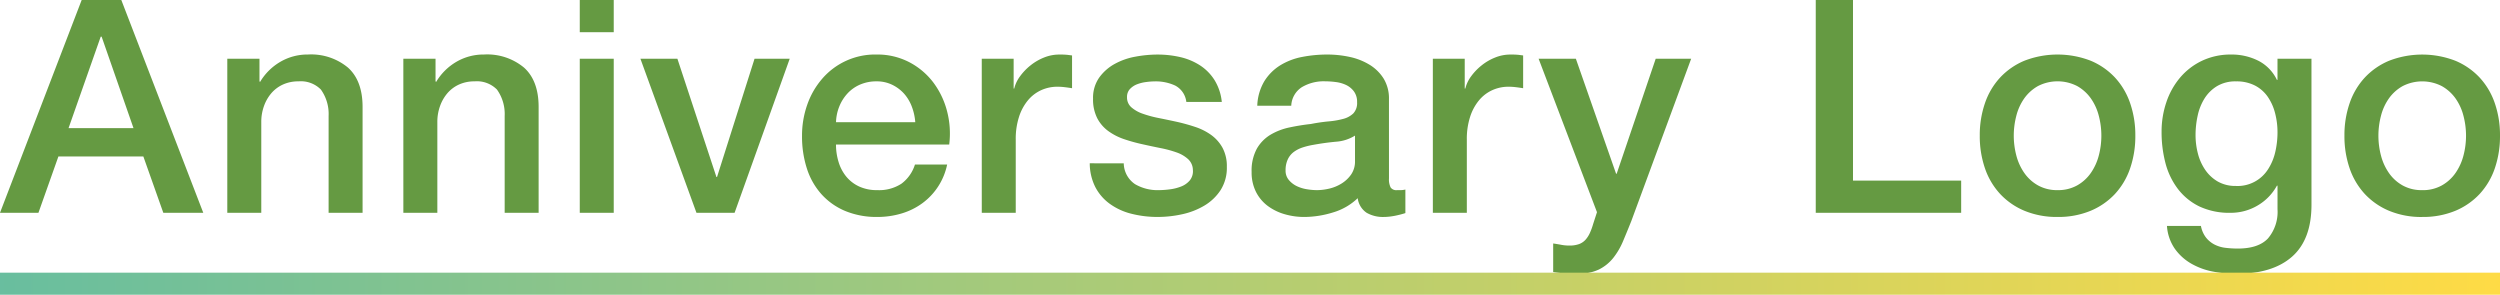
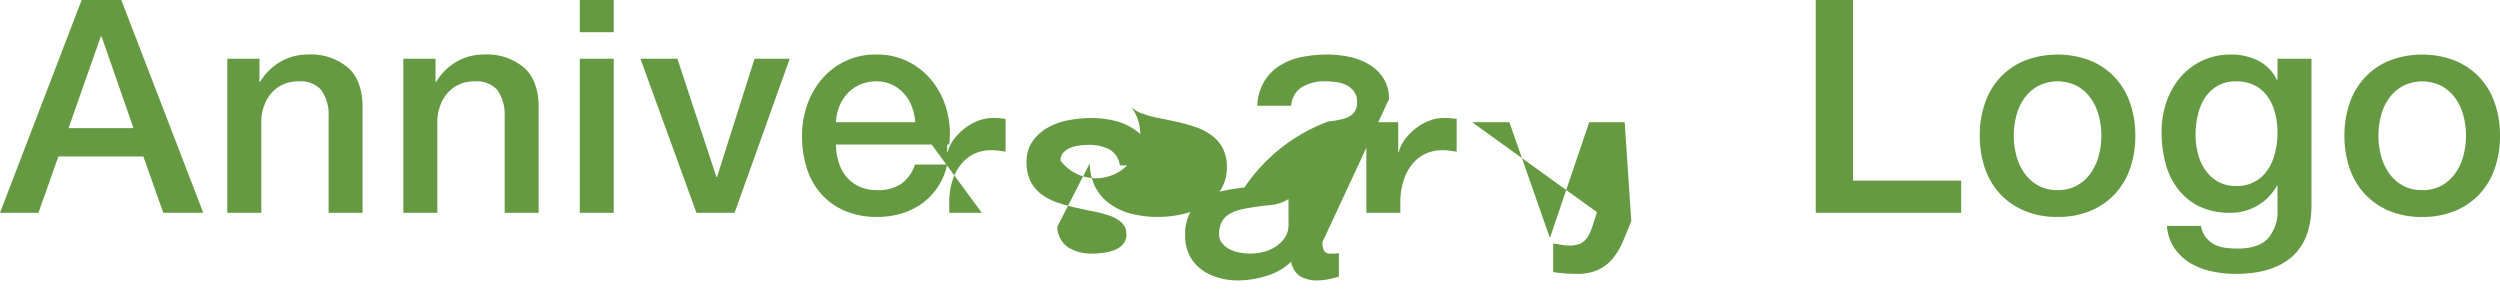
<svg xmlns="http://www.w3.org/2000/svg" width="453.006" height="53.403" viewBox="0 0 453.006 53.403">
  <defs>
    <linearGradient id="linear-gradient" y1="0.5" x2="1" y2="0.5" gradientUnits="objectBoundingBox">
      <stop offset="0" stop-color="#68be9f" />
      <stop offset="1" stop-color="#ffdb45" />
    </linearGradient>
  </defs>
  <g id="アートワーク_12" data-name="アートワーク 12" transform="translate(226.503 26.702)">
    <g id="グループ_10417" data-name="グループ 10417" transform="translate(-226.503 -26.702)">
-       <path id="パス_4483" data-name="パス 4483" d="M14.8,0h7.182l14.85,38.556H29.592L25.974,28.35H10.584L6.966,38.556H0ZM12.42,23.22H24.192L18.414,6.642h-.162ZM41.186,10.638h5.831v4.1l.108.109A10.322,10.322,0,0,1,50.8,11.2a9.785,9.785,0,0,1,5.022-1.323,10.435,10.435,0,0,1,7.236,2.376Q65.7,14.634,65.7,19.386v19.17H59.545V21.006a7.587,7.587,0,0,0-1.4-4.779,5.1,5.1,0,0,0-4.05-1.486,6.688,6.688,0,0,0-2.808.568,6.089,6.089,0,0,0-2.106,1.566,7.362,7.362,0,0,0-1.35,2.349,8.385,8.385,0,0,0-.486,2.862v16.47H41.186Zm31.9,0H78.92v4.1l.108.109A10.322,10.322,0,0,1,82.7,11.2a9.785,9.785,0,0,1,5.022-1.323,10.435,10.435,0,0,1,7.236,2.376Q97.6,14.634,97.6,19.386v19.17H91.448V21.006a7.593,7.593,0,0,0-1.4-4.779,5.1,5.1,0,0,0-4.05-1.486,6.688,6.688,0,0,0-2.808.568,6.08,6.08,0,0,0-2.106,1.566,7.361,7.361,0,0,0-1.35,2.349,8.385,8.385,0,0,0-.486,2.862v16.47H73.088ZM105.055,0h6.156V5.832h-6.156Zm0,10.638h6.156V38.556h-6.156Zm10.989,0h6.7l7.074,21.437h.108l6.8-21.437H143.1l-9.99,27.918H126.2Zm35.44,15.551a10.712,10.712,0,0,0,.459,3.132,7.713,7.713,0,0,0,1.377,2.647,6.617,6.617,0,0,0,2.323,1.808,7.625,7.625,0,0,0,3.347.676,7.4,7.4,0,0,0,4.347-1.161,6.868,6.868,0,0,0,2.457-3.483h5.832a11.565,11.565,0,0,1-4.536,7.046,12.307,12.307,0,0,1-3.753,1.836,15.108,15.108,0,0,1-4.347.622,14.773,14.773,0,0,1-5.831-1.081,12.036,12.036,0,0,1-4.294-3.023,12.829,12.829,0,0,1-2.646-4.645,18.86,18.86,0,0,1-.89-5.939,16.818,16.818,0,0,1,.944-5.644,14.44,14.44,0,0,1,2.7-4.7,12.658,12.658,0,0,1,9.855-4.4,12.517,12.517,0,0,1,5.913,1.377,12.99,12.99,0,0,1,4.346,3.644,14.794,14.794,0,0,1,2.512,5.211,16,16,0,0,1,.4,6.075Zm14.365-4.049a10,10,0,0,0-.621-2.808,7.531,7.531,0,0,0-1.4-2.35,6.991,6.991,0,0,0-2.159-1.62,6.383,6.383,0,0,0-2.835-.621,7.4,7.4,0,0,0-2.944.568,6.717,6.717,0,0,0-2.267,1.566,7.729,7.729,0,0,0-1.513,2.349,8.217,8.217,0,0,0-.621,2.916Zm12.047-11.5h5.778v5.4h.108a6.2,6.2,0,0,1,1.053-2.215,10.2,10.2,0,0,1,1.89-1.97,9.517,9.517,0,0,1,2.457-1.431,7.368,7.368,0,0,1,2.754-.54,13.369,13.369,0,0,1,1.485.054c.27.036.548.072.837.108v5.939c-.432-.071-.874-.134-1.323-.188a10.906,10.906,0,0,0-1.323-.081,7.072,7.072,0,0,0-2.943.621,6.739,6.739,0,0,0-2.4,1.836,8.978,8.978,0,0,0-1.62,3,12.94,12.94,0,0,0-.594,4.1V38.556H177.9Zm25.73,18.954a4.636,4.636,0,0,0,2.052,3.78,8.077,8.077,0,0,0,4.266,1.08,16.287,16.287,0,0,0,1.971-.136,8.485,8.485,0,0,0,2.079-.512,3.9,3.9,0,0,0,1.593-1.108,2.664,2.664,0,0,0,.567-1.917,2.719,2.719,0,0,0-.864-1.943,5.986,5.986,0,0,0-2.079-1.215,20.145,20.145,0,0,0-2.889-.783q-1.62-.324-3.294-.7a30.853,30.853,0,0,1-3.321-.918,10.7,10.7,0,0,1-2.862-1.458,6.746,6.746,0,0,1-2.025-2.349,7.5,7.5,0,0,1-.756-3.537,6.353,6.353,0,0,1,1.107-3.808,8.494,8.494,0,0,1,2.808-2.483,12.227,12.227,0,0,1,3.78-1.323,22.2,22.2,0,0,1,3.969-.378,18.174,18.174,0,0,1,4.131.459,11.247,11.247,0,0,1,3.564,1.484,8.735,8.735,0,0,1,2.646,2.674,9.27,9.27,0,0,1,1.323,3.969h-6.426a3.835,3.835,0,0,0-2.025-2.97,8.4,8.4,0,0,0-3.645-.757,13.067,13.067,0,0,0-1.539.109,7.155,7.155,0,0,0-1.674.4,3.51,3.51,0,0,0-1.323.864,2.064,2.064,0,0,0-.54,1.485A2.346,2.346,0,0,0,205,19.439a6.17,6.17,0,0,0,2.052,1.162,20.109,20.109,0,0,0,2.889.783q1.62.324,3.348.7,1.674.378,3.294.918a10.622,10.622,0,0,1,2.889,1.458,7.091,7.091,0,0,1,2.052,2.321,7.017,7.017,0,0,1,.783,3.456,7.511,7.511,0,0,1-1.134,4.213,8.967,8.967,0,0,1-2.943,2.808,13.359,13.359,0,0,1-4.023,1.565,20.372,20.372,0,0,1-4.374.487,19.075,19.075,0,0,1-4.887-.594,11.374,11.374,0,0,1-3.888-1.81,8.718,8.718,0,0,1-2.592-3.023,9.619,9.619,0,0,1-1-4.293Zm48.06,2.754a3.268,3.268,0,0,0,.3,1.62,1.253,1.253,0,0,0,1.162.486h.647a4.035,4.035,0,0,0,.864-.108v4.265q-.324.109-.837.244t-1.052.243c-.361.071-.721.126-1.08.162s-.667.054-.918.054a5.93,5.93,0,0,1-3.132-.756,3.758,3.758,0,0,1-1.62-2.647,10.891,10.891,0,0,1-4.509,2.593,17.761,17.761,0,0,1-5.157.81,12.648,12.648,0,0,1-3.619-.513,9.489,9.489,0,0,1-3.05-1.512,7.234,7.234,0,0,1-2.106-2.538,7.82,7.82,0,0,1-.783-3.592,8.3,8.3,0,0,1,.944-4.212,7.011,7.011,0,0,1,2.485-2.538,11.2,11.2,0,0,1,3.456-1.322q1.915-.406,3.86-.621A31.566,31.566,0,0,1,240.724,22a14.97,14.97,0,0,0,2.672-.459,4.093,4.093,0,0,0,1.836-1,2.747,2.747,0,0,0,.675-2.026,3.152,3.152,0,0,0-.566-1.943,3.813,3.813,0,0,0-1.4-1.161,6.052,6.052,0,0,0-1.864-.54,14.923,14.923,0,0,0-1.943-.136,7.742,7.742,0,0,0-4.267,1.08,4.211,4.211,0,0,0-1.889,3.349h-6.157a9.277,9.277,0,0,1,1.3-4.482A8.959,8.959,0,0,1,232,11.825a11.845,11.845,0,0,1,3.969-1.512,23.7,23.7,0,0,1,4.536-.431,19.181,19.181,0,0,1,4.05.431,11.533,11.533,0,0,1,3.59,1.405,7.781,7.781,0,0,1,2.566,2.511,6.9,6.9,0,0,1,.972,3.752Zm-6.157-7.777a7.45,7.45,0,0,1-3.456,1.108q-2.052.191-4.1.567a13.14,13.14,0,0,0-1.891.459,5.673,5.673,0,0,0-1.619.81,3.542,3.542,0,0,0-1.107,1.349,4.612,4.612,0,0,0-.406,2.026,2.579,2.579,0,0,0,.594,1.727,4.308,4.308,0,0,0,1.432,1.108,6.638,6.638,0,0,0,1.836.567,11.5,11.5,0,0,0,1.808.162,10.026,10.026,0,0,0,2.214-.27,7.389,7.389,0,0,0,2.241-.918,5.89,5.89,0,0,0,1.755-1.648,4.162,4.162,0,0,0,.7-2.457Zm14.106-13.931h5.777v5.4h.109a6.216,6.216,0,0,1,1.052-2.215,10.269,10.269,0,0,1,1.891-1.97,9.534,9.534,0,0,1,2.457-1.431,7.368,7.368,0,0,1,2.754-.54,13.322,13.322,0,0,1,1.484.054c.271.036.549.072.837.108v5.939q-.648-.107-1.322-.188a10.919,10.919,0,0,0-1.323-.081,7.077,7.077,0,0,0-2.944.621,6.735,6.735,0,0,0-2.4,1.836,8.943,8.943,0,0,0-1.62,3,12.94,12.94,0,0,0-.594,4.1V38.556h-6.156Zm19.164,0h6.75l7.29,20.843h.107l7.075-20.843h6.425L295.593,40.067q-.757,1.89-1.486,3.619a12.957,12.957,0,0,1-1.781,3.05,7.724,7.724,0,0,1-2.619,2.107,8.942,8.942,0,0,1-4,.783,28.037,28.037,0,0,1-4.267-.324V44.117c.5.072.991.154,1.458.243a7.7,7.7,0,0,0,1.458.136,5.047,5.047,0,0,0,1.783-.27,2.974,2.974,0,0,0,1.161-.784,4.884,4.884,0,0,0,.783-1.214,11.986,11.986,0,0,0,.594-1.621l.7-2.16ZM329.018,0h6.75V32.724h19.6v5.832H329.018Zm43.815,39.312a15.218,15.218,0,0,1-5.967-1.107,12.718,12.718,0,0,1-4.428-3.052,13.007,13.007,0,0,1-2.754-4.643,17.882,17.882,0,0,1-.945-5.941,17.7,17.7,0,0,1,.945-5.885,13.02,13.02,0,0,1,2.754-4.644,12.731,12.731,0,0,1,4.428-3.052,16.649,16.649,0,0,1,11.934,0,12.75,12.75,0,0,1,4.428,3.052,13.033,13.033,0,0,1,2.753,4.644,17.7,17.7,0,0,1,.946,5.885,17.882,17.882,0,0,1-.946,5.941,13.02,13.02,0,0,1-2.753,4.643,12.736,12.736,0,0,1-4.428,3.052A15.225,15.225,0,0,1,372.833,39.312Zm0-4.86a7.059,7.059,0,0,0,3.563-.864,7.5,7.5,0,0,0,2.485-2.269,9.883,9.883,0,0,0,1.431-3.158,14.171,14.171,0,0,0,0-7.155,9.545,9.545,0,0,0-1.431-3.159A7.646,7.646,0,0,0,376.4,15.6a7.781,7.781,0,0,0-7.127,0,7.642,7.642,0,0,0-2.484,2.242,9.524,9.524,0,0,0-1.431,3.159,14.171,14.171,0,0,0,0,7.155,9.861,9.861,0,0,0,1.431,3.158,7.492,7.492,0,0,0,2.484,2.269A7.06,7.06,0,0,0,372.833,34.452ZM418.846,37.1q0,6.318-3.537,9.423t-10.179,3.1a21.312,21.312,0,0,1-4.239-.433A12.6,12.6,0,0,1,397,47.735a9.37,9.37,0,0,1-2.943-2.7,8.211,8.211,0,0,1-1.4-4.1h6.156a4.928,4.928,0,0,0,.917,2.106,4.756,4.756,0,0,0,1.54,1.269,5.851,5.851,0,0,0,1.971.593,18.286,18.286,0,0,0,2.268.136q3.726,0,5.454-1.837a7.439,7.439,0,0,0,1.728-5.292V33.642h-.108a9.37,9.37,0,0,1-3.537,3.618,9.492,9.492,0,0,1-4.833,1.3,12.754,12.754,0,0,1-5.7-1.161,10.838,10.838,0,0,1-3.888-3.186,13.247,13.247,0,0,1-2.241-4.671,22.044,22.044,0,0,1-.7-5.671,16.483,16.483,0,0,1,.864-5.346,13.631,13.631,0,0,1,2.484-4.455A11.894,11.894,0,0,1,399,11.016a12.082,12.082,0,0,1,5.319-1.134,10.732,10.732,0,0,1,4.86,1.106,7.525,7.525,0,0,1,3.4,3.484h.108V10.638h6.156Zm-13.662-3.4a6.536,6.536,0,0,0,5.805-3.05,9.746,9.746,0,0,0,1.3-3.132,15.682,15.682,0,0,0,.4-3.537,13.775,13.775,0,0,0-.432-3.456,9.289,9.289,0,0,0-1.323-2.97,6.4,6.4,0,0,0-2.322-2.052,7.254,7.254,0,0,0-3.429-.757,6.485,6.485,0,0,0-3.456.864,6.914,6.914,0,0,0-2.268,2.242,9.679,9.679,0,0,0-1.242,3.132,16.5,16.5,0,0,0-.378,3.483,13.246,13.246,0,0,0,.431,3.375,9.319,9.319,0,0,0,1.324,2.942,7.041,7.041,0,0,0,2.268,2.107A6.44,6.44,0,0,0,405.184,33.695Zm33.728,5.617a15.218,15.218,0,0,1-5.967-1.107,12.718,12.718,0,0,1-4.428-3.052,13.036,13.036,0,0,1-2.754-4.643,17.882,17.882,0,0,1-.945-5.941,17.7,17.7,0,0,1,.945-5.885,13.049,13.049,0,0,1,2.754-4.644,12.731,12.731,0,0,1,4.428-3.052,16.649,16.649,0,0,1,11.934,0,12.74,12.74,0,0,1,4.428,3.052,13.049,13.049,0,0,1,2.754,4.644,17.728,17.728,0,0,1,.945,5.885,17.908,17.908,0,0,1-.945,5.941,13.036,13.036,0,0,1-2.754,4.643,12.727,12.727,0,0,1-4.428,3.052A15.221,15.221,0,0,1,438.912,39.312Zm0-4.86a7.065,7.065,0,0,0,3.564-.864,7.492,7.492,0,0,0,2.484-2.269,9.883,9.883,0,0,0,1.431-3.158,14.171,14.171,0,0,0,0-7.155,9.544,9.544,0,0,0-1.431-3.159,7.642,7.642,0,0,0-2.484-2.242,7.783,7.783,0,0,0-7.128,0,7.642,7.642,0,0,0-2.484,2.242,9.524,9.524,0,0,0-1.431,3.159,14.171,14.171,0,0,0,0,7.155,9.861,9.861,0,0,0,1.431,3.158,7.492,7.492,0,0,0,2.484,2.269A7.06,7.06,0,0,0,438.912,34.452Z" fill="#659a42" />
-       <rect id="長方形_23370" data-name="長方形 23370" width="453.006" height="4" transform="translate(0 49.403)" fill="url(#linear-gradient)" />
+       <path id="パス_4483" data-name="パス 4483" d="M14.8,0h7.182l14.85,38.556H29.592L25.974,28.35H10.584L6.966,38.556H0ZM12.42,23.22H24.192L18.414,6.642h-.162ZM41.186,10.638h5.831v4.1l.108.109A10.322,10.322,0,0,1,50.8,11.2a9.785,9.785,0,0,1,5.022-1.323,10.435,10.435,0,0,1,7.236,2.376Q65.7,14.634,65.7,19.386v19.17H59.545V21.006a7.587,7.587,0,0,0-1.4-4.779,5.1,5.1,0,0,0-4.05-1.486,6.688,6.688,0,0,0-2.808.568,6.089,6.089,0,0,0-2.106,1.566,7.362,7.362,0,0,0-1.35,2.349,8.385,8.385,0,0,0-.486,2.862v16.47H41.186Zm31.9,0H78.92v4.1l.108.109A10.322,10.322,0,0,1,82.7,11.2a9.785,9.785,0,0,1,5.022-1.323,10.435,10.435,0,0,1,7.236,2.376Q97.6,14.634,97.6,19.386v19.17H91.448V21.006a7.593,7.593,0,0,0-1.4-4.779,5.1,5.1,0,0,0-4.05-1.486,6.688,6.688,0,0,0-2.808.568,6.08,6.08,0,0,0-2.106,1.566,7.361,7.361,0,0,0-1.35,2.349,8.385,8.385,0,0,0-.486,2.862v16.47H73.088ZM105.055,0h6.156V5.832h-6.156Zm0,10.638h6.156V38.556h-6.156Zm10.989,0h6.7l7.074,21.437h.108l6.8-21.437H143.1l-9.99,27.918H126.2Zm35.44,15.551a10.712,10.712,0,0,0,.459,3.132,7.713,7.713,0,0,0,1.377,2.647,6.617,6.617,0,0,0,2.323,1.808,7.625,7.625,0,0,0,3.347.676,7.4,7.4,0,0,0,4.347-1.161,6.868,6.868,0,0,0,2.457-3.483h5.832a11.565,11.565,0,0,1-4.536,7.046,12.307,12.307,0,0,1-3.753,1.836,15.108,15.108,0,0,1-4.347.622,14.773,14.773,0,0,1-5.831-1.081,12.036,12.036,0,0,1-4.294-3.023,12.829,12.829,0,0,1-2.646-4.645,18.86,18.86,0,0,1-.89-5.939,16.818,16.818,0,0,1,.944-5.644,14.44,14.44,0,0,1,2.7-4.7,12.658,12.658,0,0,1,9.855-4.4,12.517,12.517,0,0,1,5.913,1.377,12.99,12.99,0,0,1,4.346,3.644,14.794,14.794,0,0,1,2.512,5.211,16,16,0,0,1,.4,6.075Zm14.365-4.049a10,10,0,0,0-.621-2.808,7.531,7.531,0,0,0-1.4-2.35,6.991,6.991,0,0,0-2.159-1.62,6.383,6.383,0,0,0-2.835-.621,7.4,7.4,0,0,0-2.944.568,6.717,6.717,0,0,0-2.267,1.566,7.729,7.729,0,0,0-1.513,2.349,8.217,8.217,0,0,0-.621,2.916Zh5.778v5.4h.108a6.2,6.2,0,0,1,1.053-2.215,10.2,10.2,0,0,1,1.89-1.97,9.517,9.517,0,0,1,2.457-1.431,7.368,7.368,0,0,1,2.754-.54,13.369,13.369,0,0,1,1.485.054c.27.036.548.072.837.108v5.939c-.432-.071-.874-.134-1.323-.188a10.906,10.906,0,0,0-1.323-.081,7.072,7.072,0,0,0-2.943.621,6.739,6.739,0,0,0-2.4,1.836,8.978,8.978,0,0,0-1.62,3,12.94,12.94,0,0,0-.594,4.1V38.556H177.9Zm25.73,18.954a4.636,4.636,0,0,0,2.052,3.78,8.077,8.077,0,0,0,4.266,1.08,16.287,16.287,0,0,0,1.971-.136,8.485,8.485,0,0,0,2.079-.512,3.9,3.9,0,0,0,1.593-1.108,2.664,2.664,0,0,0,.567-1.917,2.719,2.719,0,0,0-.864-1.943,5.986,5.986,0,0,0-2.079-1.215,20.145,20.145,0,0,0-2.889-.783q-1.62-.324-3.294-.7a30.853,30.853,0,0,1-3.321-.918,10.7,10.7,0,0,1-2.862-1.458,6.746,6.746,0,0,1-2.025-2.349,7.5,7.5,0,0,1-.756-3.537,6.353,6.353,0,0,1,1.107-3.808,8.494,8.494,0,0,1,2.808-2.483,12.227,12.227,0,0,1,3.78-1.323,22.2,22.2,0,0,1,3.969-.378,18.174,18.174,0,0,1,4.131.459,11.247,11.247,0,0,1,3.564,1.484,8.735,8.735,0,0,1,2.646,2.674,9.27,9.27,0,0,1,1.323,3.969h-6.426a3.835,3.835,0,0,0-2.025-2.97,8.4,8.4,0,0,0-3.645-.757,13.067,13.067,0,0,0-1.539.109,7.155,7.155,0,0,0-1.674.4,3.51,3.51,0,0,0-1.323.864,2.064,2.064,0,0,0-.54,1.485A2.346,2.346,0,0,0,205,19.439a6.17,6.17,0,0,0,2.052,1.162,20.109,20.109,0,0,0,2.889.783q1.62.324,3.348.7,1.674.378,3.294.918a10.622,10.622,0,0,1,2.889,1.458,7.091,7.091,0,0,1,2.052,2.321,7.017,7.017,0,0,1,.783,3.456,7.511,7.511,0,0,1-1.134,4.213,8.967,8.967,0,0,1-2.943,2.808,13.359,13.359,0,0,1-4.023,1.565,20.372,20.372,0,0,1-4.374.487,19.075,19.075,0,0,1-4.887-.594,11.374,11.374,0,0,1-3.888-1.81,8.718,8.718,0,0,1-2.592-3.023,9.619,9.619,0,0,1-1-4.293Zm48.06,2.754a3.268,3.268,0,0,0,.3,1.62,1.253,1.253,0,0,0,1.162.486h.647a4.035,4.035,0,0,0,.864-.108v4.265q-.324.109-.837.244t-1.052.243c-.361.071-.721.126-1.08.162s-.667.054-.918.054a5.93,5.93,0,0,1-3.132-.756,3.758,3.758,0,0,1-1.62-2.647,10.891,10.891,0,0,1-4.509,2.593,17.761,17.761,0,0,1-5.157.81,12.648,12.648,0,0,1-3.619-.513,9.489,9.489,0,0,1-3.05-1.512,7.234,7.234,0,0,1-2.106-2.538,7.82,7.82,0,0,1-.783-3.592,8.3,8.3,0,0,1,.944-4.212,7.011,7.011,0,0,1,2.485-2.538,11.2,11.2,0,0,1,3.456-1.322q1.915-.406,3.86-.621A31.566,31.566,0,0,1,240.724,22a14.97,14.97,0,0,0,2.672-.459,4.093,4.093,0,0,0,1.836-1,2.747,2.747,0,0,0,.675-2.026,3.152,3.152,0,0,0-.566-1.943,3.813,3.813,0,0,0-1.4-1.161,6.052,6.052,0,0,0-1.864-.54,14.923,14.923,0,0,0-1.943-.136,7.742,7.742,0,0,0-4.267,1.08,4.211,4.211,0,0,0-1.889,3.349h-6.157a9.277,9.277,0,0,1,1.3-4.482A8.959,8.959,0,0,1,232,11.825a11.845,11.845,0,0,1,3.969-1.512,23.7,23.7,0,0,1,4.536-.431,19.181,19.181,0,0,1,4.05.431,11.533,11.533,0,0,1,3.59,1.405,7.781,7.781,0,0,1,2.566,2.511,6.9,6.9,0,0,1,.972,3.752Zm-6.157-7.777a7.45,7.45,0,0,1-3.456,1.108q-2.052.191-4.1.567a13.14,13.14,0,0,0-1.891.459,5.673,5.673,0,0,0-1.619.81,3.542,3.542,0,0,0-1.107,1.349,4.612,4.612,0,0,0-.406,2.026,2.579,2.579,0,0,0,.594,1.727,4.308,4.308,0,0,0,1.432,1.108,6.638,6.638,0,0,0,1.836.567,11.5,11.5,0,0,0,1.808.162,10.026,10.026,0,0,0,2.214-.27,7.389,7.389,0,0,0,2.241-.918,5.89,5.89,0,0,0,1.755-1.648,4.162,4.162,0,0,0,.7-2.457Zm14.106-13.931h5.777v5.4h.109a6.216,6.216,0,0,1,1.052-2.215,10.269,10.269,0,0,1,1.891-1.97,9.534,9.534,0,0,1,2.457-1.431,7.368,7.368,0,0,1,2.754-.54,13.322,13.322,0,0,1,1.484.054c.271.036.549.072.837.108v5.939q-.648-.107-1.322-.188a10.919,10.919,0,0,0-1.323-.081,7.077,7.077,0,0,0-2.944.621,6.735,6.735,0,0,0-2.4,1.836,8.943,8.943,0,0,0-1.62,3,12.94,12.94,0,0,0-.594,4.1V38.556h-6.156Zm19.164,0h6.75l7.29,20.843h.107l7.075-20.843h6.425L295.593,40.067q-.757,1.89-1.486,3.619a12.957,12.957,0,0,1-1.781,3.05,7.724,7.724,0,0,1-2.619,2.107,8.942,8.942,0,0,1-4,.783,28.037,28.037,0,0,1-4.267-.324V44.117c.5.072.991.154,1.458.243a7.7,7.7,0,0,0,1.458.136,5.047,5.047,0,0,0,1.783-.27,2.974,2.974,0,0,0,1.161-.784,4.884,4.884,0,0,0,.783-1.214,11.986,11.986,0,0,0,.594-1.621l.7-2.16ZM329.018,0h6.75V32.724h19.6v5.832H329.018Zm43.815,39.312a15.218,15.218,0,0,1-5.967-1.107,12.718,12.718,0,0,1-4.428-3.052,13.007,13.007,0,0,1-2.754-4.643,17.882,17.882,0,0,1-.945-5.941,17.7,17.7,0,0,1,.945-5.885,13.02,13.02,0,0,1,2.754-4.644,12.731,12.731,0,0,1,4.428-3.052,16.649,16.649,0,0,1,11.934,0,12.75,12.75,0,0,1,4.428,3.052,13.033,13.033,0,0,1,2.753,4.644,17.7,17.7,0,0,1,.946,5.885,17.882,17.882,0,0,1-.946,5.941,13.02,13.02,0,0,1-2.753,4.643,12.736,12.736,0,0,1-4.428,3.052A15.225,15.225,0,0,1,372.833,39.312Zm0-4.86a7.059,7.059,0,0,0,3.563-.864,7.5,7.5,0,0,0,2.485-2.269,9.883,9.883,0,0,0,1.431-3.158,14.171,14.171,0,0,0,0-7.155,9.545,9.545,0,0,0-1.431-3.159A7.646,7.646,0,0,0,376.4,15.6a7.781,7.781,0,0,0-7.127,0,7.642,7.642,0,0,0-2.484,2.242,9.524,9.524,0,0,0-1.431,3.159,14.171,14.171,0,0,0,0,7.155,9.861,9.861,0,0,0,1.431,3.158,7.492,7.492,0,0,0,2.484,2.269A7.06,7.06,0,0,0,372.833,34.452ZM418.846,37.1q0,6.318-3.537,9.423t-10.179,3.1a21.312,21.312,0,0,1-4.239-.433A12.6,12.6,0,0,1,397,47.735a9.37,9.37,0,0,1-2.943-2.7,8.211,8.211,0,0,1-1.4-4.1h6.156a4.928,4.928,0,0,0,.917,2.106,4.756,4.756,0,0,0,1.54,1.269,5.851,5.851,0,0,0,1.971.593,18.286,18.286,0,0,0,2.268.136q3.726,0,5.454-1.837a7.439,7.439,0,0,0,1.728-5.292V33.642h-.108a9.37,9.37,0,0,1-3.537,3.618,9.492,9.492,0,0,1-4.833,1.3,12.754,12.754,0,0,1-5.7-1.161,10.838,10.838,0,0,1-3.888-3.186,13.247,13.247,0,0,1-2.241-4.671,22.044,22.044,0,0,1-.7-5.671,16.483,16.483,0,0,1,.864-5.346,13.631,13.631,0,0,1,2.484-4.455A11.894,11.894,0,0,1,399,11.016a12.082,12.082,0,0,1,5.319-1.134,10.732,10.732,0,0,1,4.86,1.106,7.525,7.525,0,0,1,3.4,3.484h.108V10.638h6.156Zm-13.662-3.4a6.536,6.536,0,0,0,5.805-3.05,9.746,9.746,0,0,0,1.3-3.132,15.682,15.682,0,0,0,.4-3.537,13.775,13.775,0,0,0-.432-3.456,9.289,9.289,0,0,0-1.323-2.97,6.4,6.4,0,0,0-2.322-2.052,7.254,7.254,0,0,0-3.429-.757,6.485,6.485,0,0,0-3.456.864,6.914,6.914,0,0,0-2.268,2.242,9.679,9.679,0,0,0-1.242,3.132,16.5,16.5,0,0,0-.378,3.483,13.246,13.246,0,0,0,.431,3.375,9.319,9.319,0,0,0,1.324,2.942,7.041,7.041,0,0,0,2.268,2.107A6.44,6.44,0,0,0,405.184,33.695Zm33.728,5.617a15.218,15.218,0,0,1-5.967-1.107,12.718,12.718,0,0,1-4.428-3.052,13.036,13.036,0,0,1-2.754-4.643,17.882,17.882,0,0,1-.945-5.941,17.7,17.7,0,0,1,.945-5.885,13.049,13.049,0,0,1,2.754-4.644,12.731,12.731,0,0,1,4.428-3.052,16.649,16.649,0,0,1,11.934,0,12.74,12.74,0,0,1,4.428,3.052,13.049,13.049,0,0,1,2.754,4.644,17.728,17.728,0,0,1,.945,5.885,17.908,17.908,0,0,1-.945,5.941,13.036,13.036,0,0,1-2.754,4.643,12.727,12.727,0,0,1-4.428,3.052A15.221,15.221,0,0,1,438.912,39.312Zm0-4.86a7.065,7.065,0,0,0,3.564-.864,7.492,7.492,0,0,0,2.484-2.269,9.883,9.883,0,0,0,1.431-3.158,14.171,14.171,0,0,0,0-7.155,9.544,9.544,0,0,0-1.431-3.159,7.642,7.642,0,0,0-2.484-2.242,7.783,7.783,0,0,0-7.128,0,7.642,7.642,0,0,0-2.484,2.242,9.524,9.524,0,0,0-1.431,3.159,14.171,14.171,0,0,0,0,7.155,9.861,9.861,0,0,0,1.431,3.158,7.492,7.492,0,0,0,2.484,2.269A7.06,7.06,0,0,0,438.912,34.452Z" fill="#659a42" />
    </g>
  </g>
</svg>